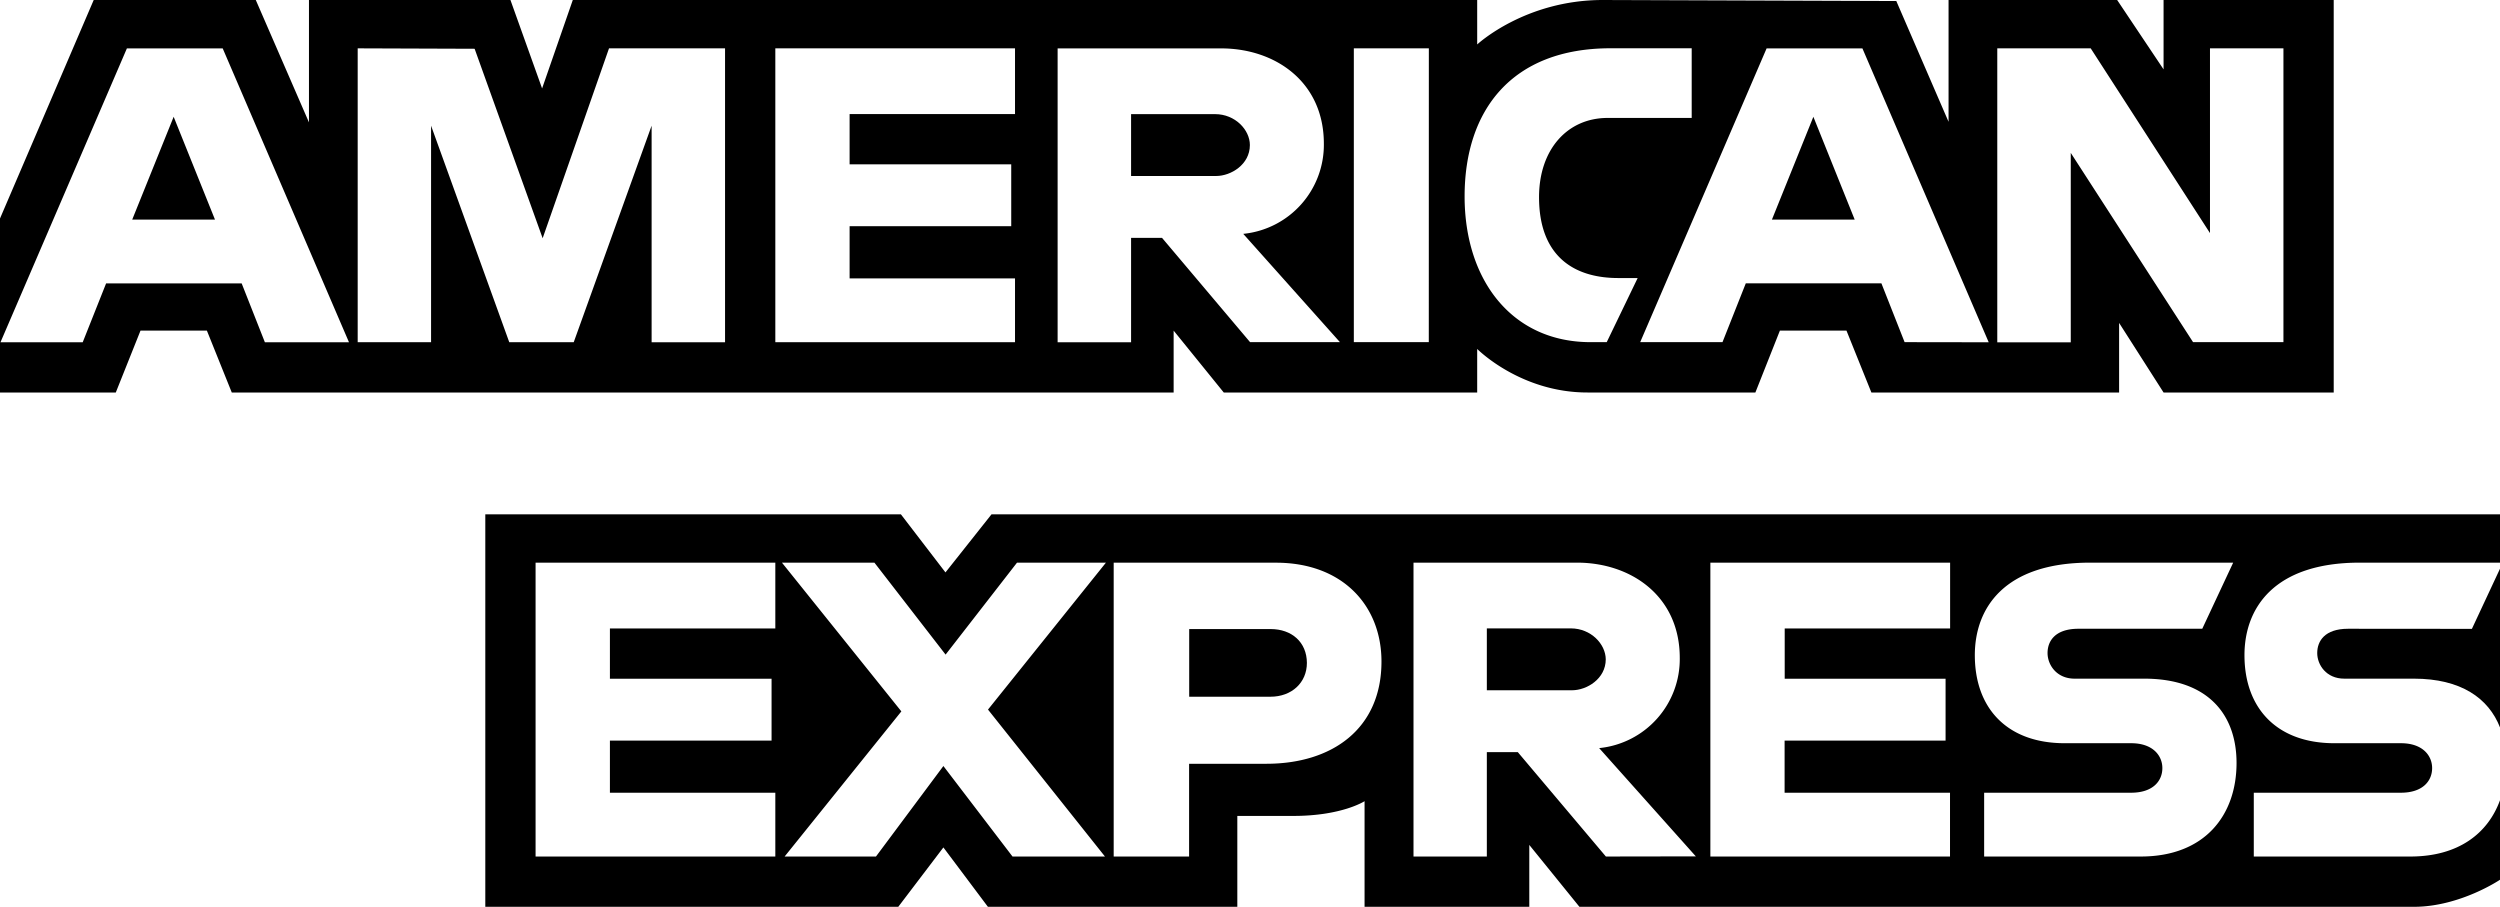
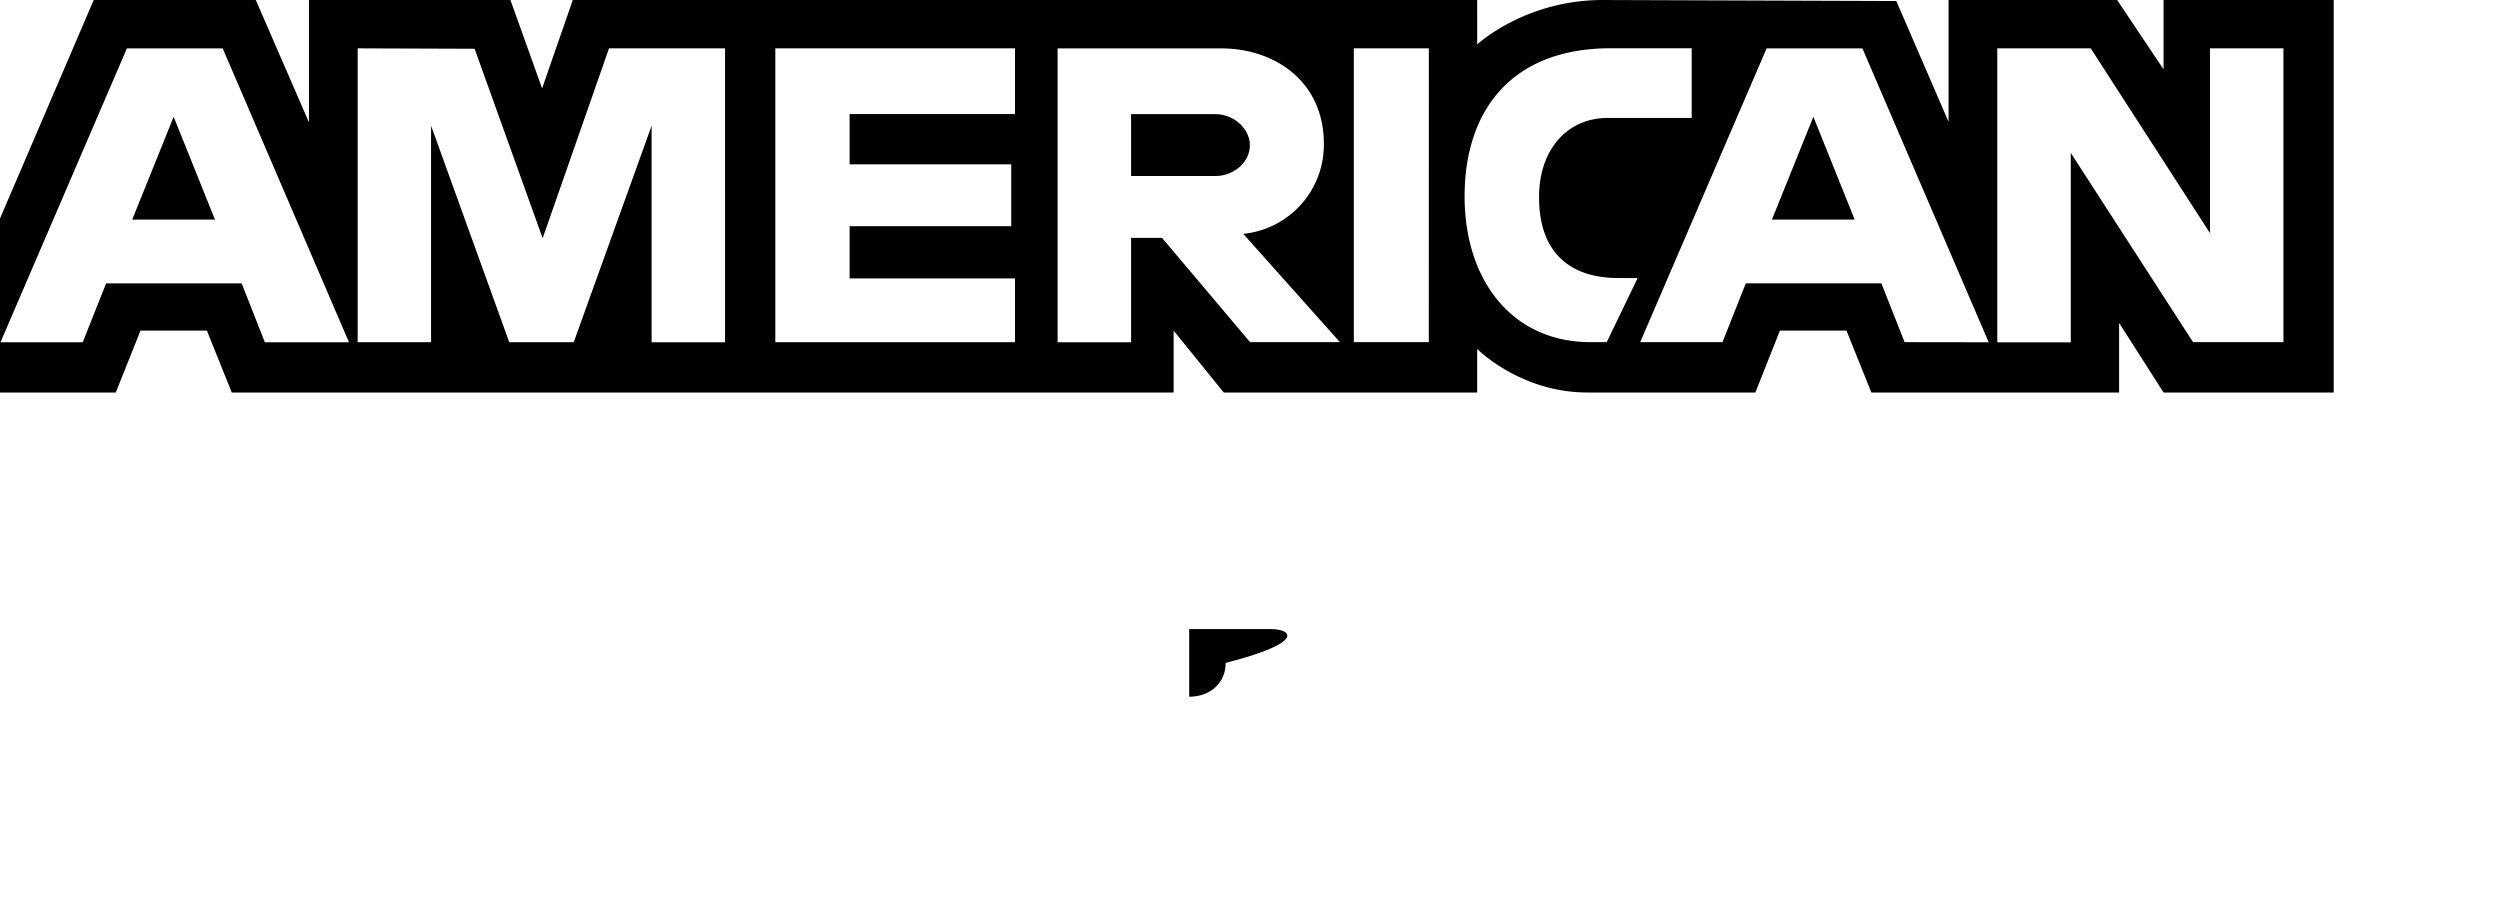
<svg xmlns="http://www.w3.org/2000/svg" viewBox="0 0 997.52 361.82">
  <defs>
    <style>.cls-1{fill:#000;}</style>
  </defs>
  <title>logo-american</title>
  <g id="Layer_2" data-name="Layer 2">
    <g id="svg2">
      <polygon class="cls-1" points="707.01 87.63 740.04 87.63 723.55 46.6 707.01 87.63" />
      <path class="cls-1" d="M484.82,45.54H451.31V70.22h33.95c5.87,0,13.45-4.55,13.45-12.34C498.71,51.82,492.86,45.54,484.82,45.54Z" />
      <path class="cls-1" d="M863.28,0V27.68L844.76,0H777.49V48.6L756.64.41,639.55,0c-31.17,0-50.14,17.74-50.14,17.74V0H228.55L216.3,35.29,203.67,0H123.28V48.83L102.06,0H37.39L0,87.18v69.43H46.2l9.86-24.69H82.55l9.93,24.69H468.29V131.92l20,24.69H589.41V139.23s17.14,17.38,44,17.38h67l9.78-24.69h26.57l9.94,24.69h98.84V128.84l17.74,27.77h67.89V0ZM105.69,136.57l-9.26-23.48H42.33L33,136.57H.19L50.63,19.31H88.86l50.39,117.26Zm183.61,0H260V50.15l-31.08,86.4H203.2L172,50.15v86.4H142.72V19.29l46.66.17,27.14,75.6L243,19.29H289.3ZM405,45.52H339V65.58h64.49V90.26H339v20.83h66v25.46H309.36V19.29H405Zm93.79,91L463.66,94.91H451.31v41.66H422V19.31h65.23c21.62,0,41,13.36,41,38a35.72,35.72,0,0,1-32.16,36l38.57,43.2Zm71.31,0H540.19V19.29h29.93Zm71,0h-6.47c-31.26,0-50.24-24.63-50.24-58.15,0-34.35,18.77-59.11,58.25-59.11H675V47.06H641.45c-16,0-27.36,12.51-27.36,31.63,0,22.71,13,32.25,31.63,32.25h7.72Zm118.85,0-9.26-23.48h-54.1l-9.3,23.48H654.45L704.89,19.31h38.23l50.39,117.26Zm151.16,0H875.05L826.25,61v75.6H796.93V19.29h37.28L881.8,93V19.29h29.31Z" />
      <polygon class="cls-1" points="52.75 87.63 85.78 87.63 69.29 46.6 52.75 87.63" />
-       <path class="cls-1" d="M936.93,250.88c-9.44,0-12.34,5-12.34,9.69s3.59,10.22,10.8,10.22h27.77c18.8,0,29.8,7.8,34.36,19.46V226.92l-11.21,24Z" />
-       <path class="cls-1" d="M626.77,250.73H593.26v24.69h34c5.87,0,13.45-4.56,13.45-12.35C640.66,257,634.81,250.73,626.77,250.73Z" />
-       <path class="cls-1" d="M507,251h-32.5v27h32.4c8.56,0,14.56-5.67,14.56-13.5C521.42,256.21,515.39,251,507,251Z" />
-       <path class="cls-1" d="M961.76,341.76H899.28V316.3H958c8.69,0,12.44-4.69,12.44-9.83,0-4.93-3.74-9.92-12.44-9.92H931.44c-23,0-35.88-14-35.88-35.12,0-18.8,11.76-36.93,46-36.93h56V205.21H395.63L377.25,228.4l-17.79-23.19H193.64V361.82H358.42l18-23.69,17.76,23.69h99.52V325.56h22.38c19.41,0,28.39-5.88,28.39-5.88v42.14h65.73V337.13l20,24.69H963.57c18.21-.15,33.95-10.8,33.95-10.8V319.3C992.73,332.48,981,341.76,961.76,341.76Zm-652.4-91h-66v20.06h64.5v24.68h-64.5V316.3h66v25.46H213.7V224.5h95.66Zm131.53,91H404l-27.58-36.11-26.9,36.11H313.07l46.58-57.91L312,224.5H348.9l28.4,36.69,28.5-36.69h35.48l-47.06,58.63Zm64.43-37H474.46v37H444.37V224.52h64.76c26.57,0,42.09,17.12,42.09,39.44C551.22,290.9,531.43,304.75,505.32,304.75Zm135.44,37L605.61,300.1H593.26v41.66H564V224.5h65.24c21.61,0,41,13.37,41,38a35.71,35.71,0,0,1-32.16,36l38.57,43.2Zm137.35-91h-66v20.06h64.19v24.68H712.07V316.3h66v25.46H682.45V224.5h95.66Zm76.06,91H791.69V316.3h58.67c8.68,0,12.44-4.69,12.44-9.83,0-4.93-3.75-9.92-12.44-9.92H823.85c-23.05,0-35.88-14-35.88-35.12,0-18.8,11.75-36.93,46-36.93h57.09l-12.34,26.38H829.34c-9.44,0-12.35,5-12.35,9.69s3.59,10.22,10.8,10.22h27.78c25.69,0,36.83,14.57,36.83,33.65C892.4,325,880,341.76,854.17,341.76Z" />
+       <path class="cls-1" d="M507,251h-32.5v27c8.56,0,14.56-5.67,14.56-13.5C521.42,256.21,515.39,251,507,251Z" />
    </g>
  </g>
</svg>